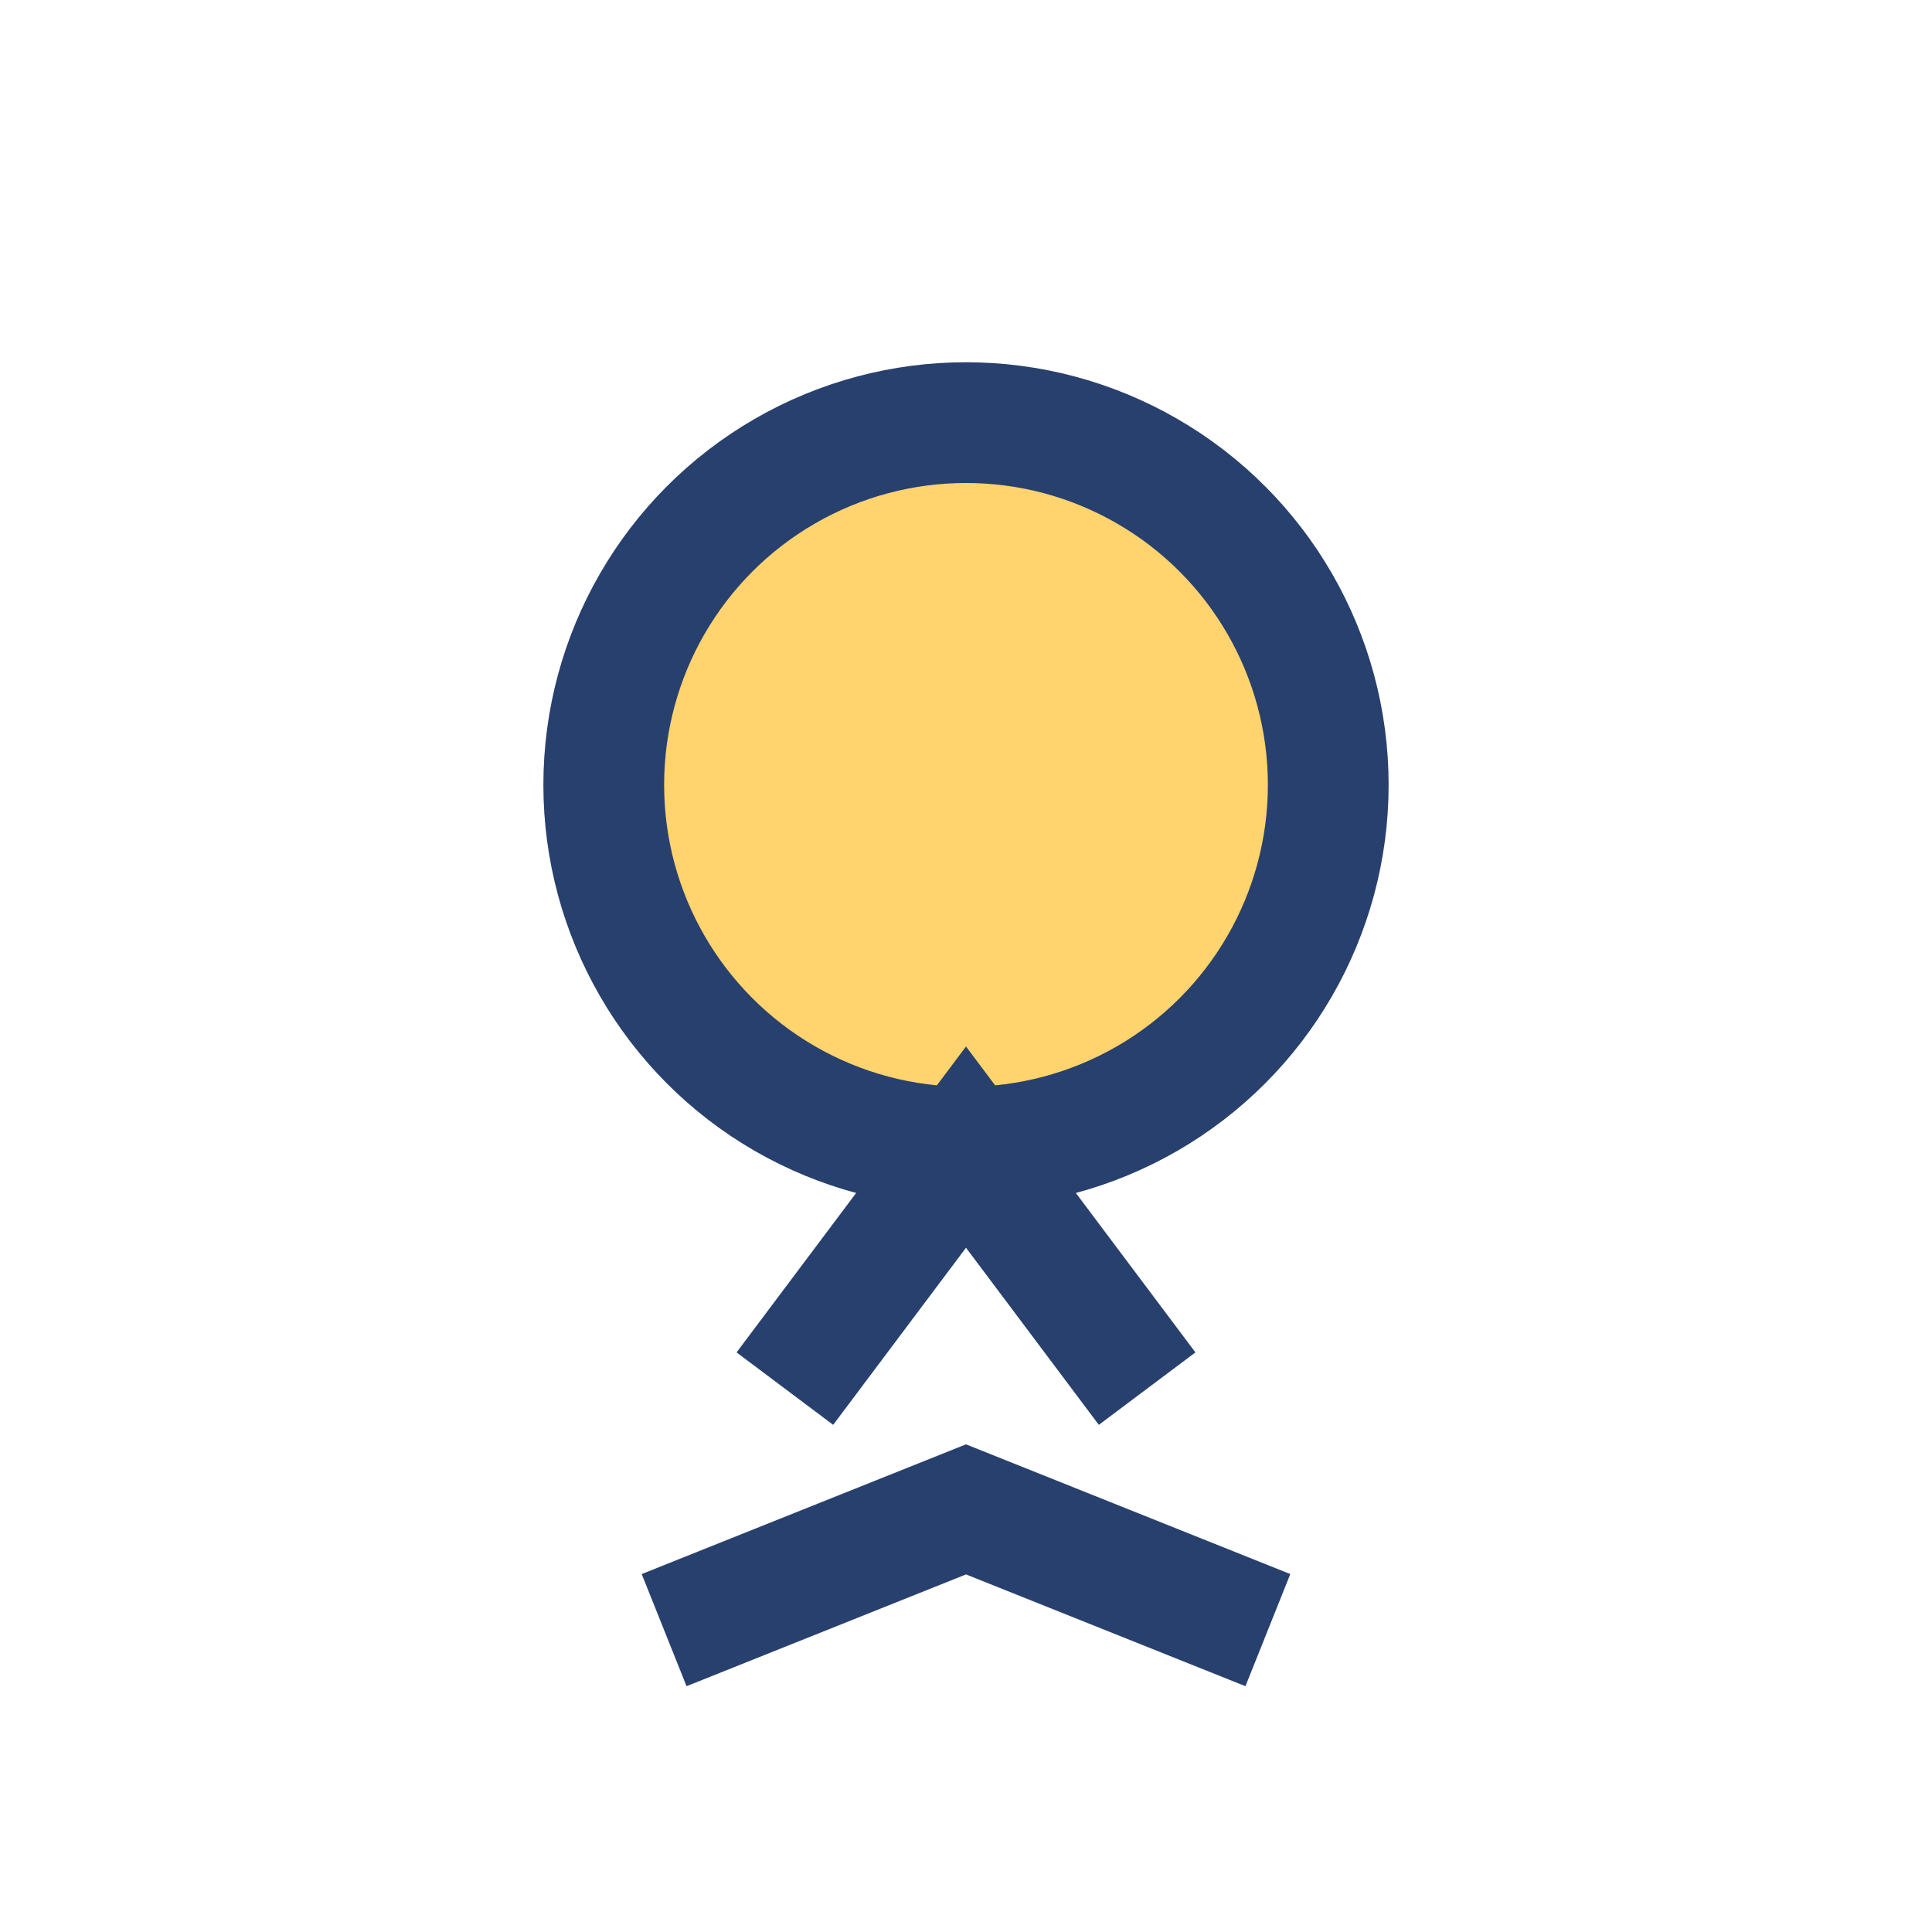
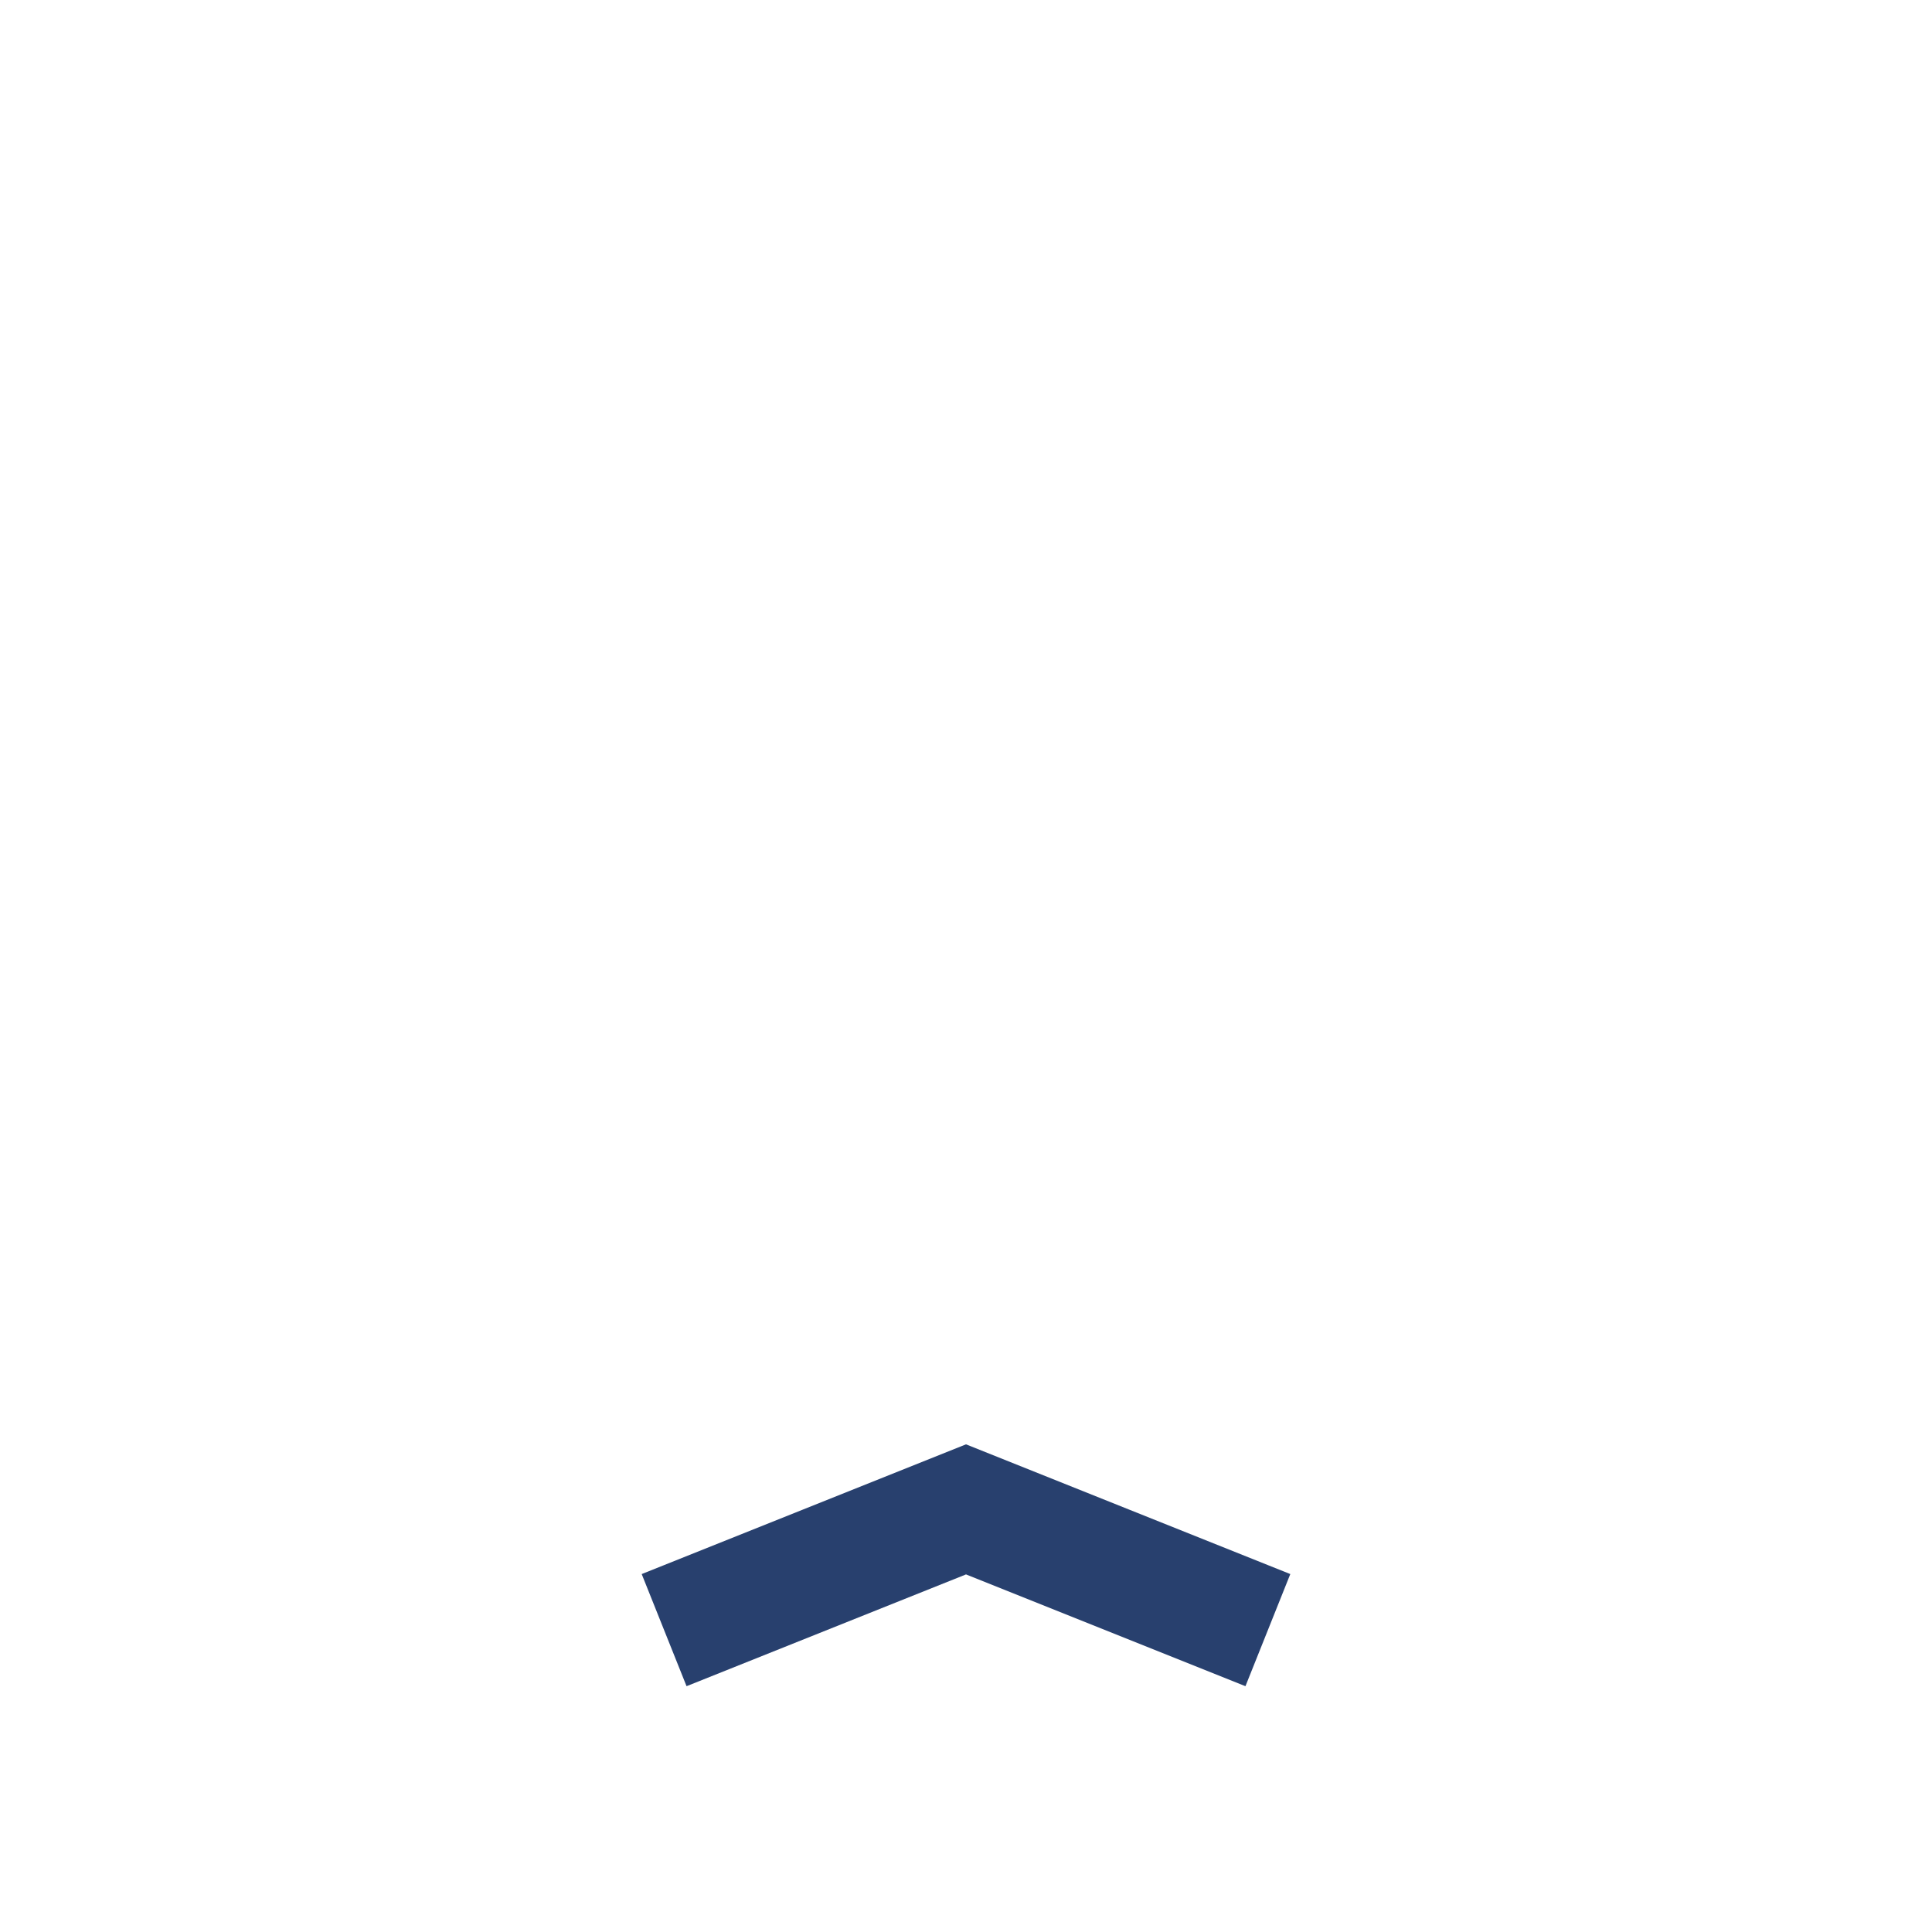
<svg xmlns="http://www.w3.org/2000/svg" width="32" height="32" viewBox="0 0 32 32">
-   <circle cx="16" cy="13" r="6" fill="#FFD36E" stroke="#28406E" stroke-width="2" />
-   <path d="M13 23l3-4 3 4M11 27l5-2 5 2" stroke="#28406E" stroke-width="2" fill="none" />
+   <path d="M13 23M11 27l5-2 5 2" stroke="#28406E" stroke-width="2" fill="none" />
</svg>